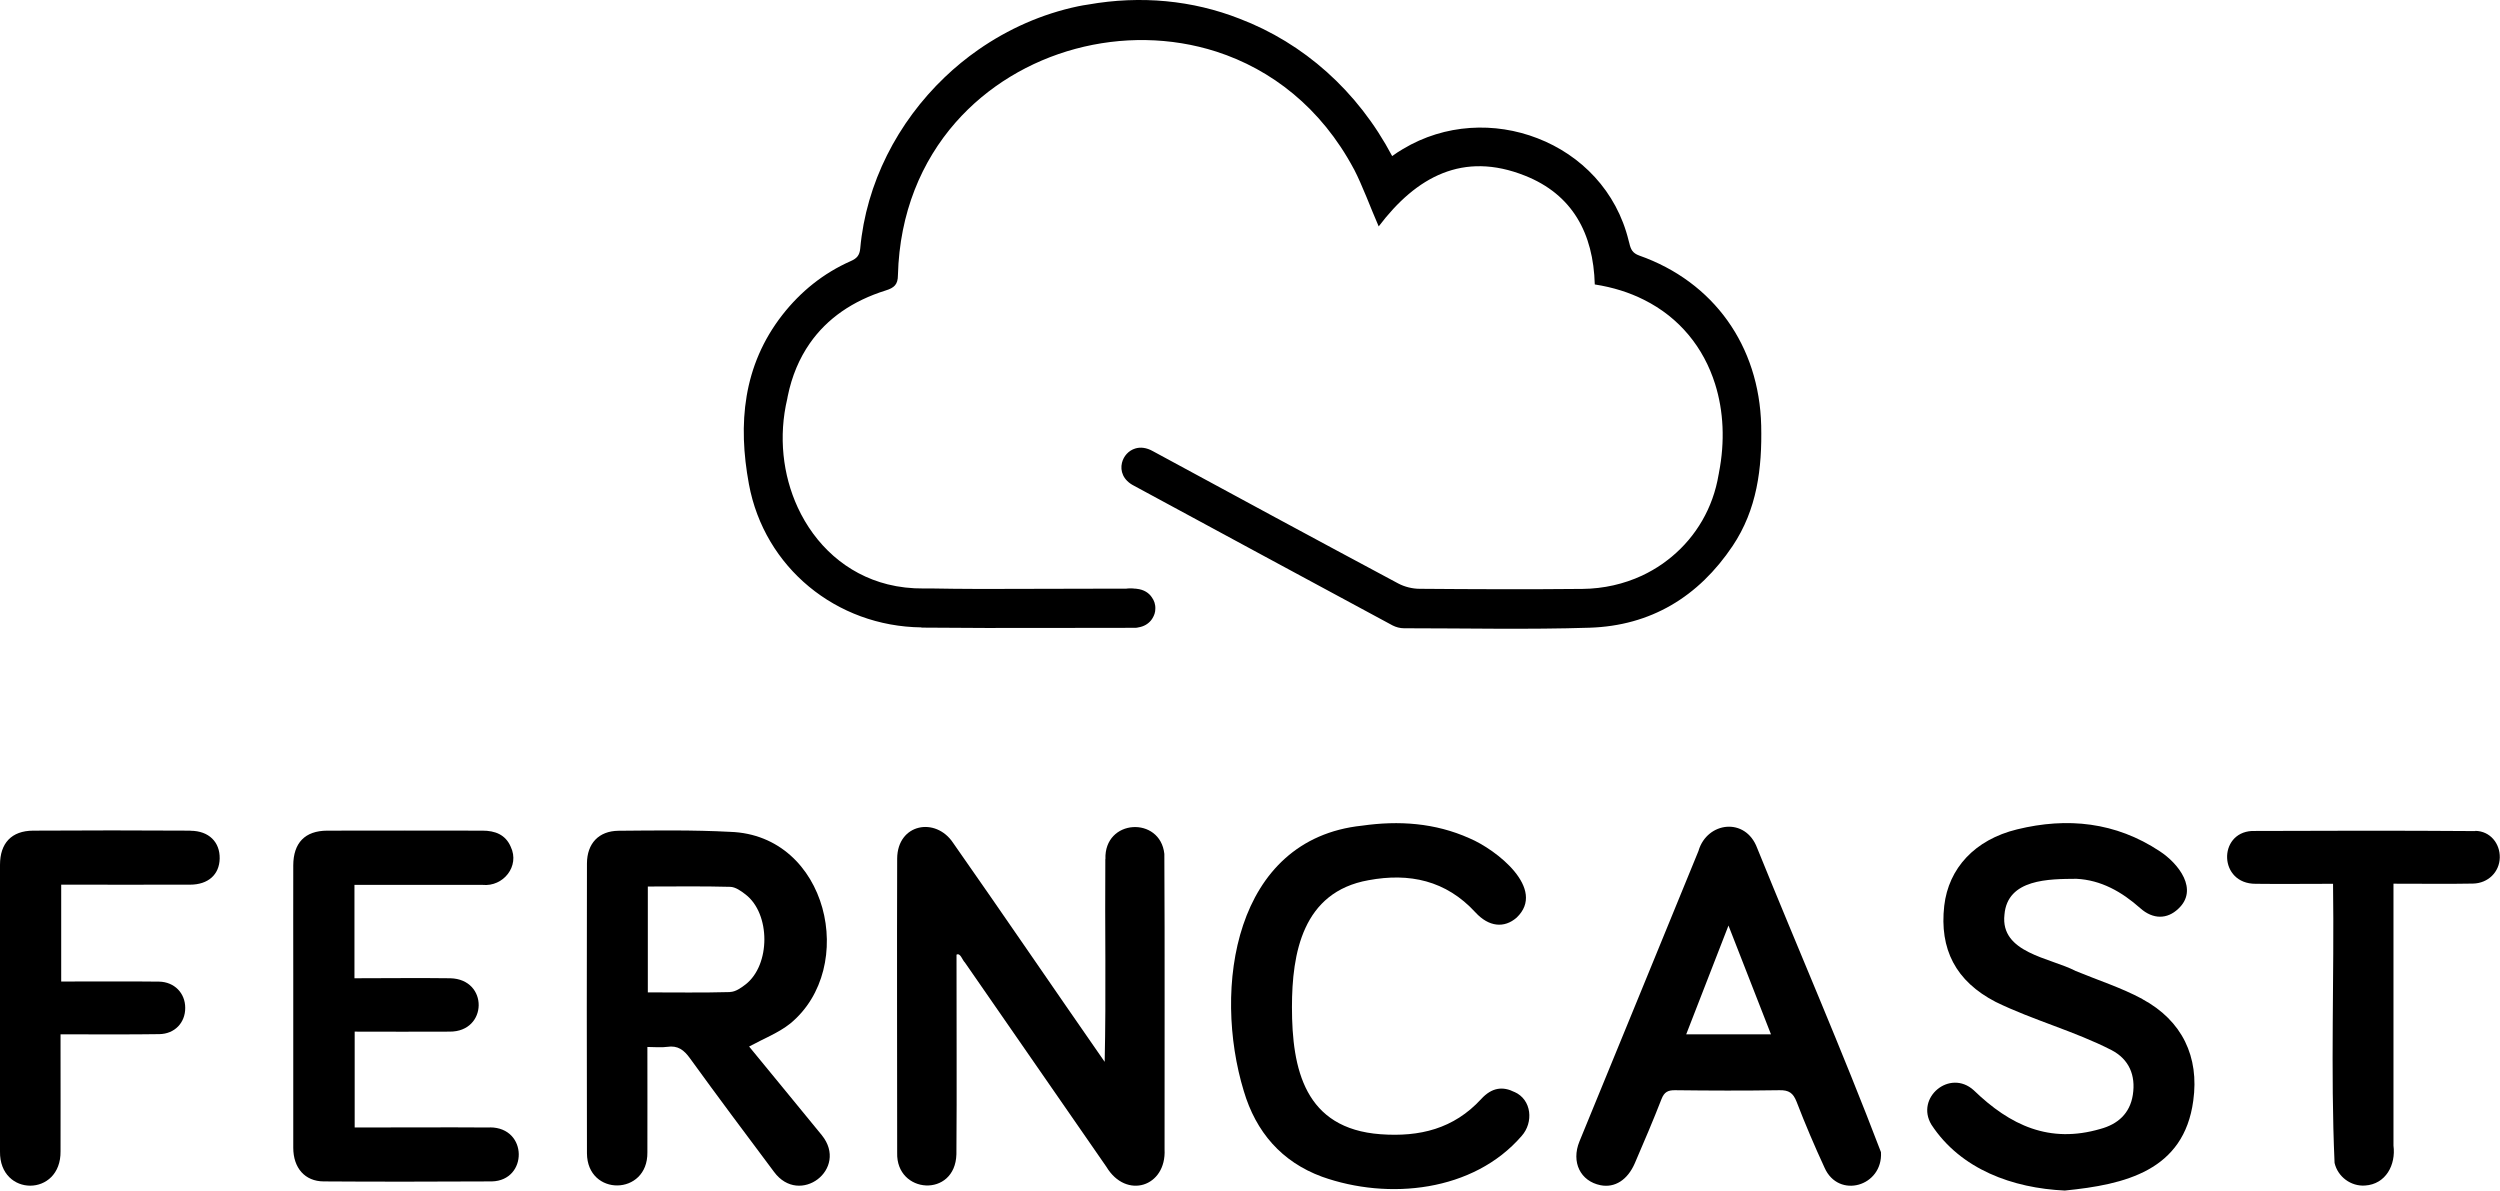
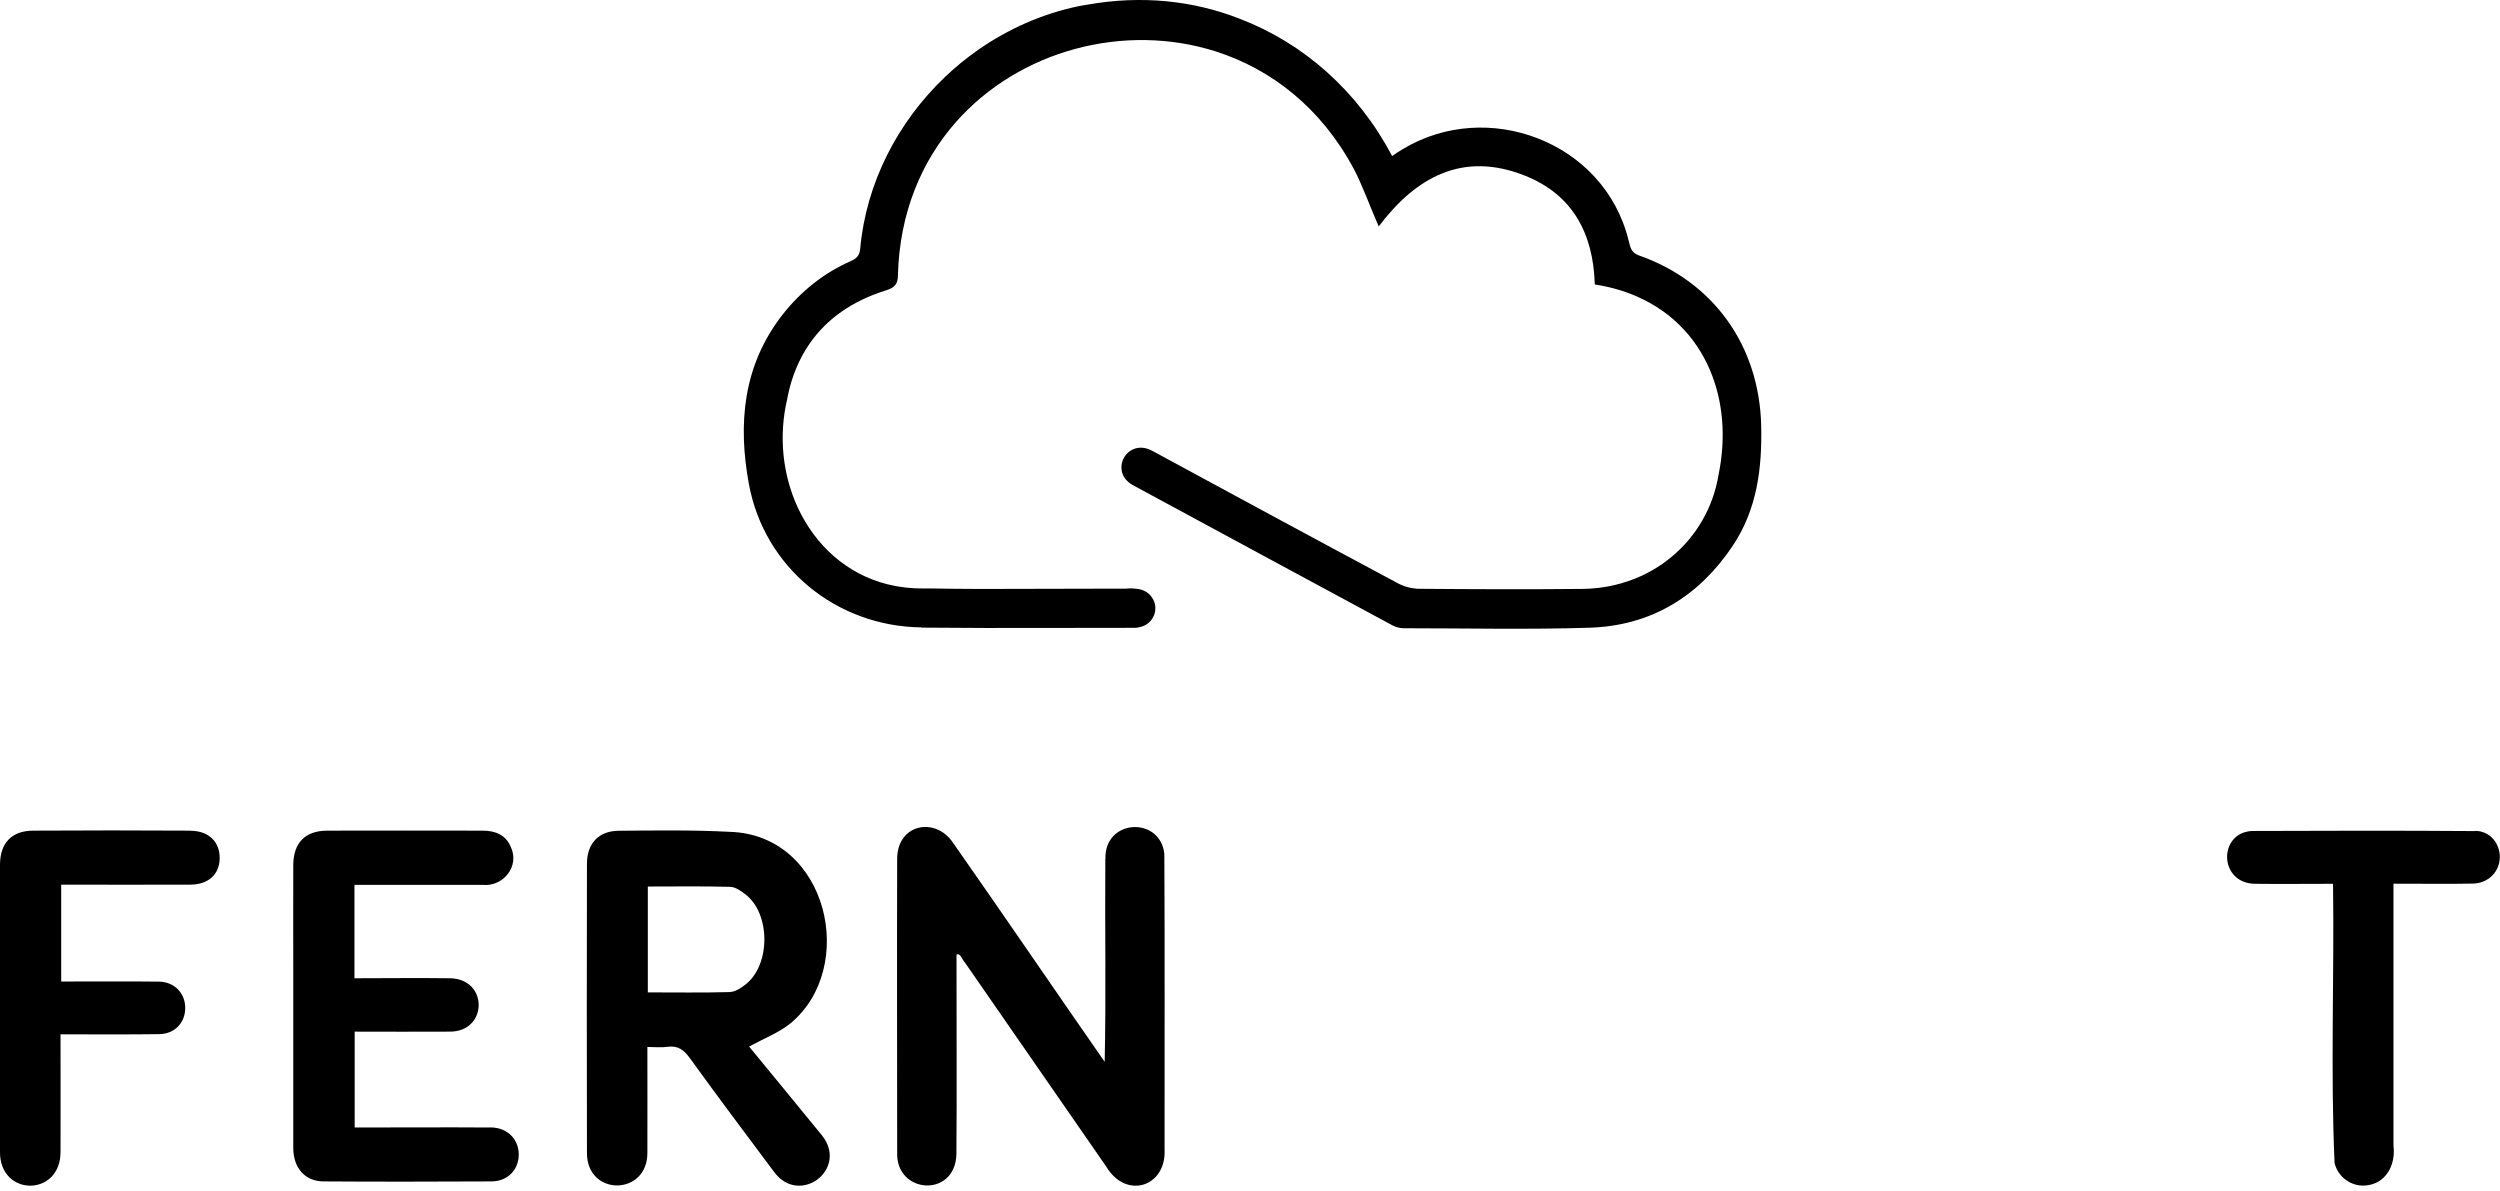
<svg xmlns="http://www.w3.org/2000/svg" viewBox="0 0 230 109.53">
  <g id="a" />
  <g id="b">
    <g id="c">
      <g>
        <path d="M101.69,79.04c-.05,6.24,.08,12.4-.06,18.65-4.68-6.73-9.24-13.43-13.94-20.14-1.61-2.43-5.12-1.77-5.15,1.43-.03,9.03,0,18.05,0,27.08-.11,3.79,5.34,4.17,5.45,.13,.05-6.12,0-12.24,.01-18.36,.36-.2,.53,.5,.77,.72,4.34,6.27,8.68,12.53,13.02,18.8,1.82,3.03,5.53,1.84,5.35-1.61-.01-9.06,.03-18.12-.02-27.18-.37-3.49-5.55-3.24-5.42,.48Z" />
        <path d="M45.1,103.73c-4.16-.03-8.31,0-12.47,0v-8.82c2.93,0,5.82,.02,8.74,0,3.51,.02,3.59-4.83,.05-4.91-2.95-.04-5.83,0-8.81,0v-8.59c3.96,0,7.84,0,11.79,0,1.9,.19,3.44-1.72,2.59-3.5-.48-1.13-1.45-1.49-2.6-1.49-4.76,0-9.52-.02-14.29,0-2.05,.01-3.11,1.13-3.12,3.19-.01,3.33,0,6.66,0,9.99,0,5.33,0,10.66,0,15.99,0,1.86,1.07,3.09,2.79,3.1,5.16,.04,10.32,.02,15.48,0,3.32-.08,3.34-4.96-.17-4.97Z" />
        <path d="M17.53,76.42c-4.83-.03-9.65-.03-14.48,0-1.99,.01-3.05,1.15-3.05,3.15,0,8.79,0,17.58,0,26.37-.06,4.19,5.63,4.2,5.57-.03,.01-3.2,0-6.39,0-9.59v-1.16c.48,0,.84,0,1.2,0,2.63,0,5.26,.02,7.89-.02,1.42-.02,2.39-1.06,2.38-2.42,0-1.35-.99-2.38-2.4-2.41-3.03-.04-5.96,0-9.01-.01v-8.91c3.97,0,7.89,.01,11.85,0,1.68,0,2.7-.93,2.73-2.4,.03-1.52-.99-2.55-2.68-2.56Z" />
        <path d="M227.74,76.46c-6.86-.05-13.72-.04-20.57-.01-3.13,.18-3.05,4.87,.35,4.86,2.33,.03,4.65,0,7.12,0,.12,8.57-.24,17.14,.14,25.68,.3,1.29,1.52,2.17,2.8,2.08,1.92-.12,2.85-1.91,2.62-3.67,0-8.04,0-16.06,0-24.1,2.5-.01,4.84,.04,7.32-.01,1.4-.03,2.43-1.08,2.46-2.39,.03-1.29-.88-2.44-2.25-2.46Z" />
        <path d="M84.78,57.74c3.94,.04,7.88,.04,11.81,.03,2.52,0,5.04-.01,7.57-.01,.07,0,.14,0,.21,0h.1c.09,0,.17-.02,.26-.04,.51-.08,.89-.32,1.15-.63,.03-.04,.06-.08,.09-.12,.02-.04,.05-.07,.07-.11,.15-.25,.25-.53,.25-.84,.02-.42-.11-.77-.31-1.05-.27-.42-.74-.73-1.4-.8-.02,0-.04,0-.07-.01-.02,0-.03,0-.04,0,0,0-.02,0-.03,0-.29-.04-.58-.04-.87,0-.94,0-1.87,0-2.81,0-2.97,0-5.94,.02-8.91,.02-.73,0-1.46,0-2.19,0-1.27,0-2.54-.02-3.81-.04-.29,0-.57,0-.86,0-1.17,.01-2.28-.12-3.32-.38-3.84-.96-6.7-3.66-8.28-7.08-1.38-2.99-1.78-6.54-.96-10,.02-.07,.02-.15,.04-.22,.38-1.87,1.07-3.49,2.03-4.87,1.6-2.3,3.96-3.92,6.99-4.87,.39-.12,.67-.26,.85-.47,.18-.21,.27-.5,.27-.94,.15-5.74,2.18-10.48,5.3-14.04,5.86-6.67,15.57-9.23,24-6.52,5.04,1.63,9.62,5.14,12.64,10.79l.02,.03c.2,.39,.39,.79,.57,1.2,.2,.45,.39,.9,.58,1.36,.36,.88,.72,1.78,1.12,2.7,3.46-4.57,7.77-6.93,13.45-4.67,4.37,1.73,6.3,5.3,6.43,10.01,1.68,.26,3.19,.74,4.52,1.41,3.29,1.64,5.5,4.41,6.55,7.75,.78,2.48,.92,5.28,.35,8.18-.01,.05-.01,.11-.03,.16-.51,3.08-2.08,5.69-4.3,7.54-.28,.23-.57,.45-.86,.66-.59,.41-1.23,.78-1.89,1.09-1.66,.77-3.52,1.2-5.47,1.22-4.99,.05-9.99,.03-14.98-.01-.66,0-1.39-.18-1.97-.49-7.54-4.03-15.06-8.1-22.57-12.17-.6-.34-1.16-.39-1.62-.25-.63,.19-1.08,.71-1.23,1.32-.18,.74,.1,1.6,1.11,2.11,7.93,4.29,15.86,8.58,23.79,12.85,.31,.16,.69,.26,1.04,.26,5.69,0,11.39,.13,17.08-.05,5.63-.18,10.02-2.84,13.16-7.52,2.25-3.36,2.72-7.14,2.63-11.08-.18-7.33-4.36-13.22-11.22-15.64-.31-.11-.51-.26-.64-.44s-.21-.42-.27-.69c-.02-.08-.04-.15-.06-.22-1.11-4.59-4.39-7.9-8.39-9.44-3.91-1.52-8.5-1.34-12.38,.99-.34,.2-.67,.41-.99,.65-3.18-6.02-8.17-10.4-14.04-12.64C109.73,.03,104.96-.44,100.1,.42c-.31,.05-.61,.09-.92,.16-3.33,.7-6.44,2.09-9.18,4-1.09,.76-2.13,1.61-3.09,2.53-4.33,4.14-7.23,9.74-7.77,15.76-.06,.63-.32,.91-.87,1.15-2.51,1.11-4.6,2.79-6.29,4.95-3.64,4.67-4.1,10.05-3.08,15.57,1.42,7.68,8.05,13.09,15.87,13.18Z" />
        <path d="M68.92,96.28c1.34-.73,2.7-1.25,3.79-2.12,6.23-5.14,3.47-17.33-5.53-17.63-3.42-.18-6.85-.13-10.28-.1-1.82,.02-2.89,1.17-2.9,3-.02,8.89-.02,17.78,0,26.67,.02,3.99,5.61,3.93,5.56-.08,.01-3.25,0-6.45,0-9.7,.7,0,1.27,.07,1.82-.01,.99-.15,1.55,.29,2.11,1.07,2.54,3.51,5.13,6.97,7.72,10.43,2.36,3.2,6.9-.27,4.4-3.37-2.2-2.71-4.59-5.58-6.7-8.17Zm-1.74-5.01c-2.52,.07-5.04,.03-7.58,.03v-9.74c2.55,0,5.07-.04,7.58,.03,.48,.01,1,.38,1.41,.7,2.31,1.77,2.31,6.49,0,8.28-.41,.32-.93,.68-1.41,.69Z" />
-         <path d="M197.1,91.91c-1.95-1.05-4.09-1.73-6.14-2.58-2.36-1.23-6.95-1.65-6.55-5.18,.27-3.31,4.12-3.28,6.62-3.3,2.26,.11,4.17,1.19,5.87,2.7,1.19,1.06,2.49,1.02,3.5,.06,1.9-1.76,.04-4.16-1.71-5.3-4.05-2.68-8.49-3.14-13.11-2.01-3.9,.95-6.31,3.58-6.71,7.03-.45,3.98,1.04,6.94,4.74,8.85,3.44,1.68,7.24,2.68,10.65,4.43,1.61,.84,2.24,2.31,1.96,4.12-.27,1.72-1.39,2.7-2.98,3.13-4.68,1.37-8.3-.31-11.66-3.56-2.2-1.99-5.39,.69-3.89,3.17,2.7,4.12,7.49,5.84,12.27,6.06,5.54-.55,10.96-1.82,11.82-8.27,.56-4.02-1.01-7.36-4.68-9.34Z" />
-         <path d="M139.34,100.47c-1.07-.54-2.08-.44-3.07,.64-2.53,2.75-5.67,3.5-9.25,3.24-7-.51-8.16-6-8.16-11.69,0-4.96,.97-10.6,7.04-11.68,3.76-.7,7.13,.01,9.84,2.96,1.24,1.35,2.66,1.47,3.79,.48,2.78-2.64-1.87-6.26-4.34-7.3-3.17-1.42-6.5-1.64-9.88-1.16-11.8,1.24-13.75,15.01-10.88,24.42,1.11,3.75,3.47,6.51,7.2,7.88,6.11,2.18,13.93,1.38,18.36-3.75,1.11-1.24,.94-3.34-.66-4.05Z" />
-         <path d="M156.28,78.24c-1.84,4.49-3.68,8.98-5.52,13.48-1.82,4.43-3.64,8.86-5.45,13.29-.78,1.91,.09,3.66,1.94,4.03,1.31,.26,2.49-.48,3.16-2.04,.84-1.95,1.68-3.91,2.45-5.89,.25-.64,.59-.82,1.25-.81,3.2,.04,6.39,.05,9.59,0,.88-.02,1.27,.25,1.59,1.07,.79,2.05,1.65,4.07,2.57,6.06,1.29,2.91,5.38,1.71,5.19-1.43-3.57-9.37-7.62-18.67-11.39-27.98-1.07-2.87-4.59-2.42-5.39,.23Zm-1.15,16.92l3.89-10.01c1.35,3.46,2.61,6.69,3.91,10.01h-7.8Z" />
      </g>
    </g>
  </g>
</svg>